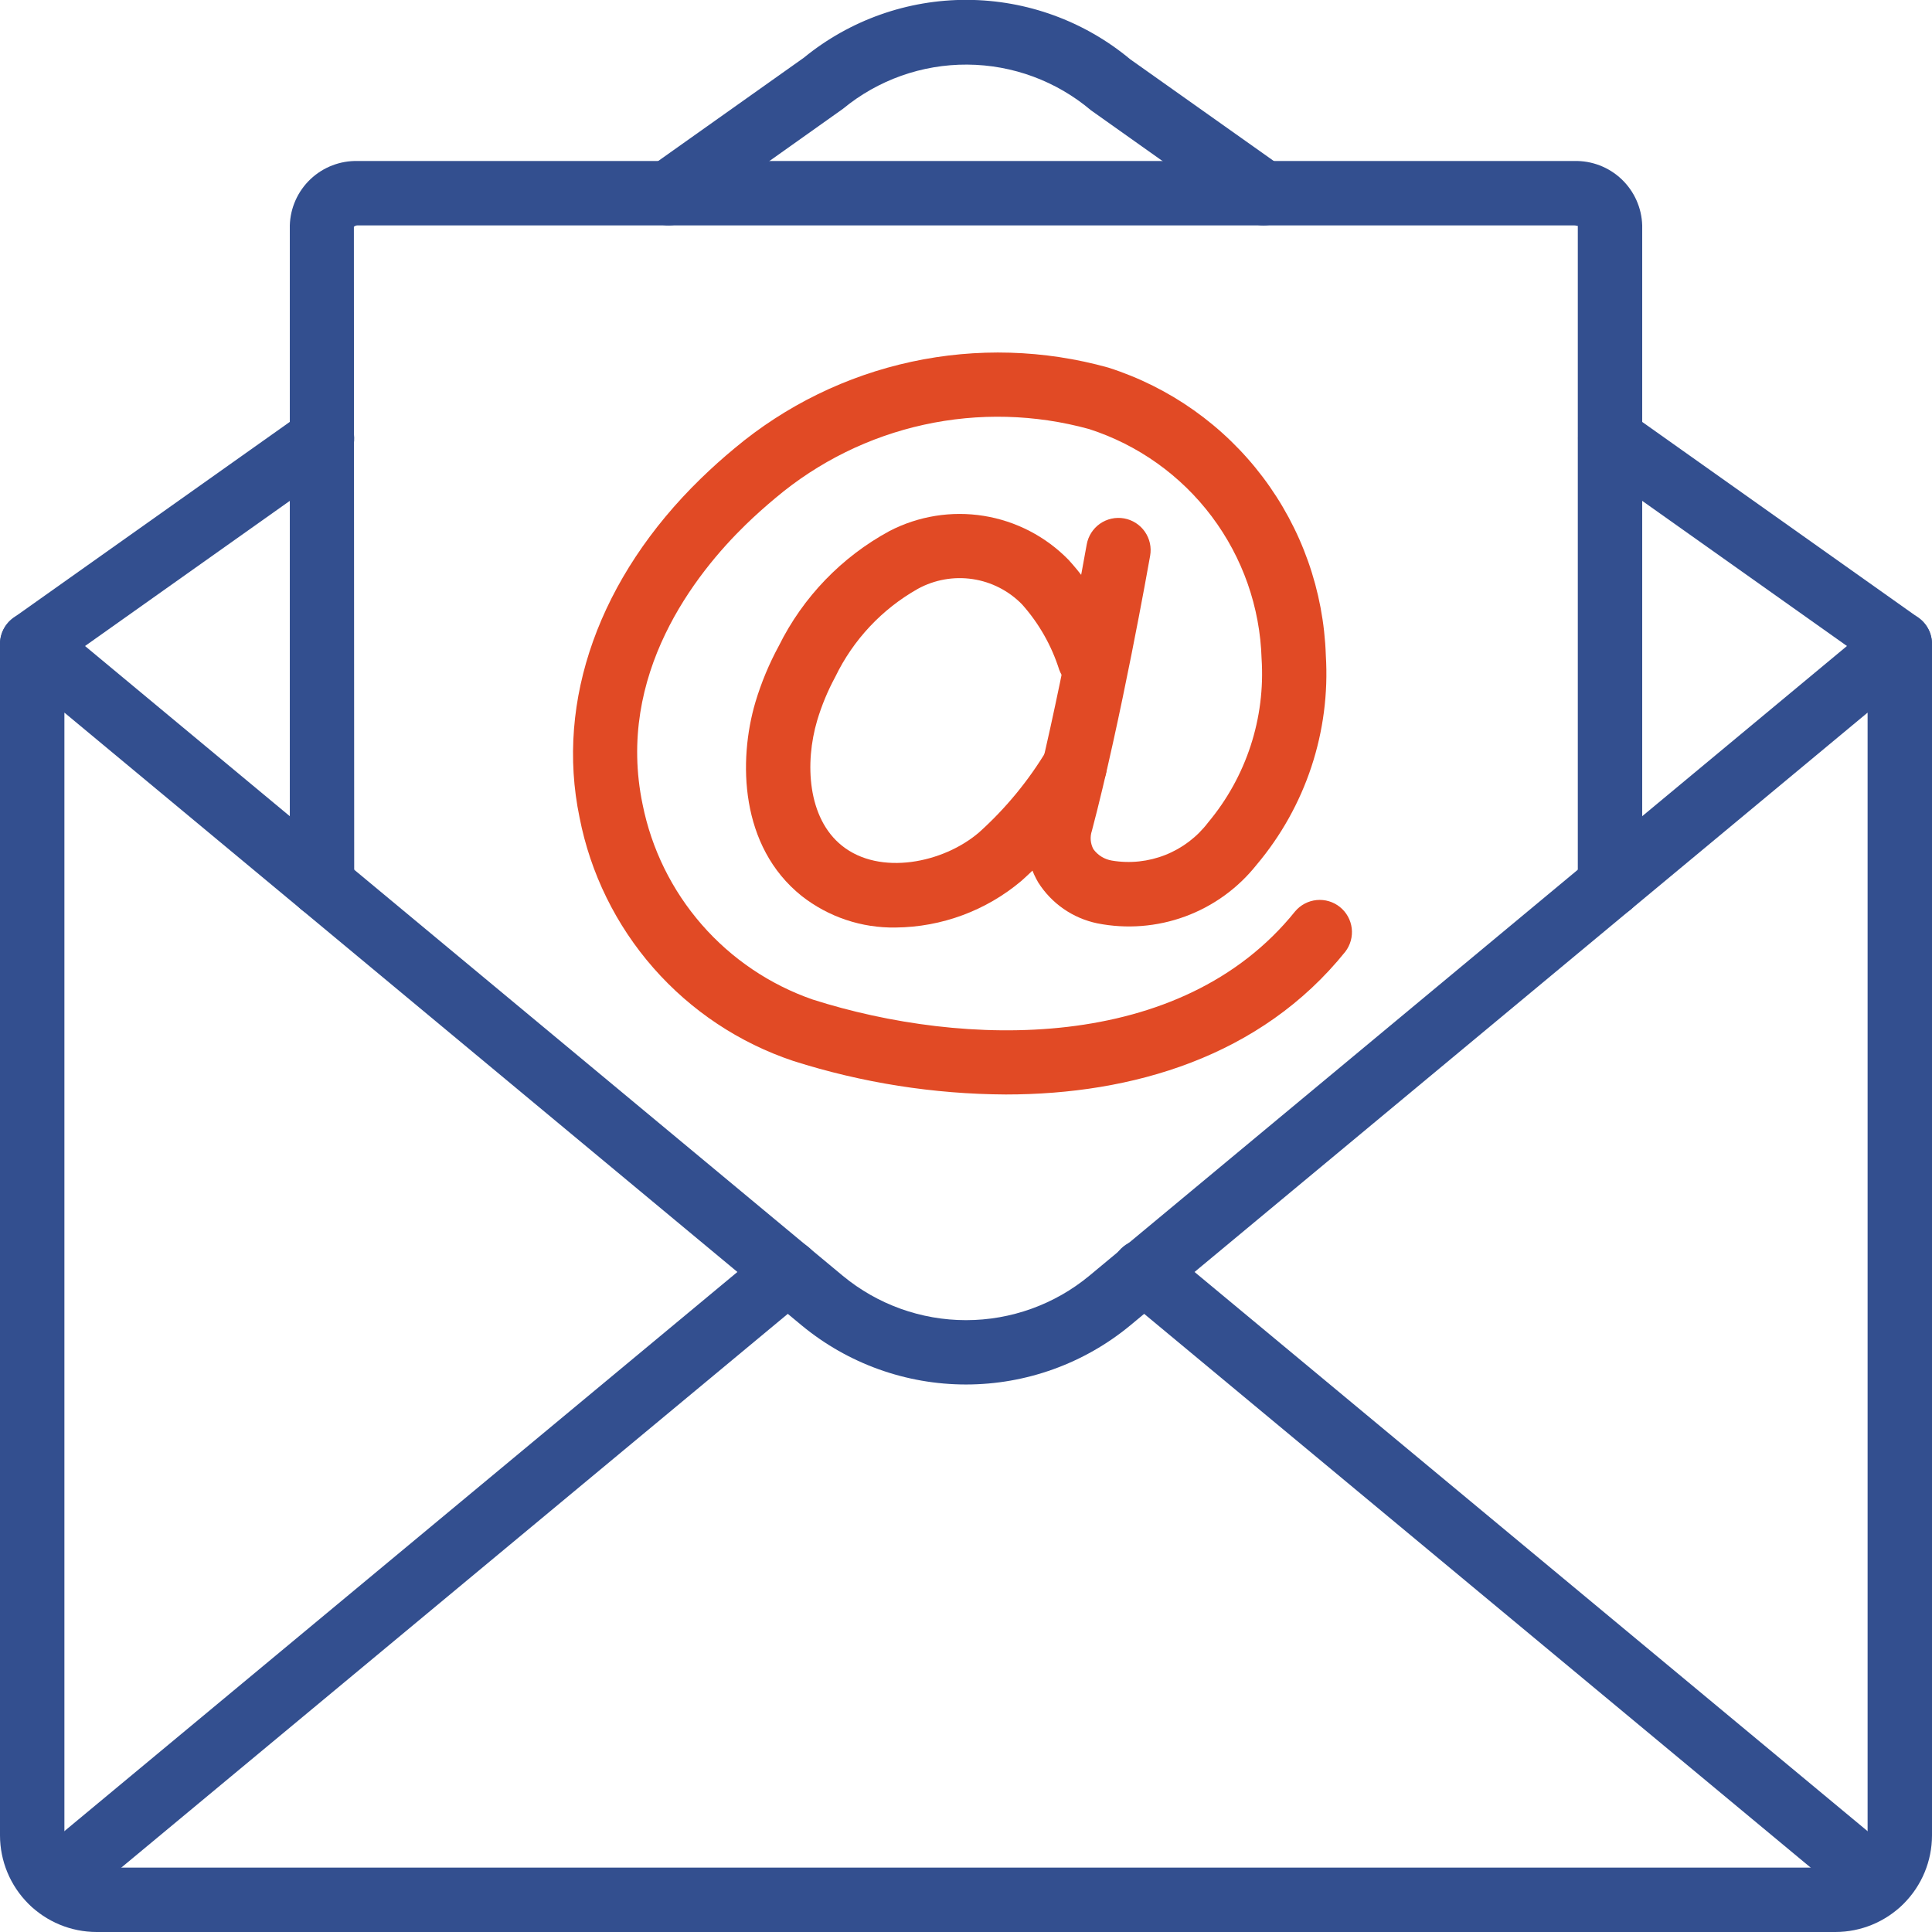
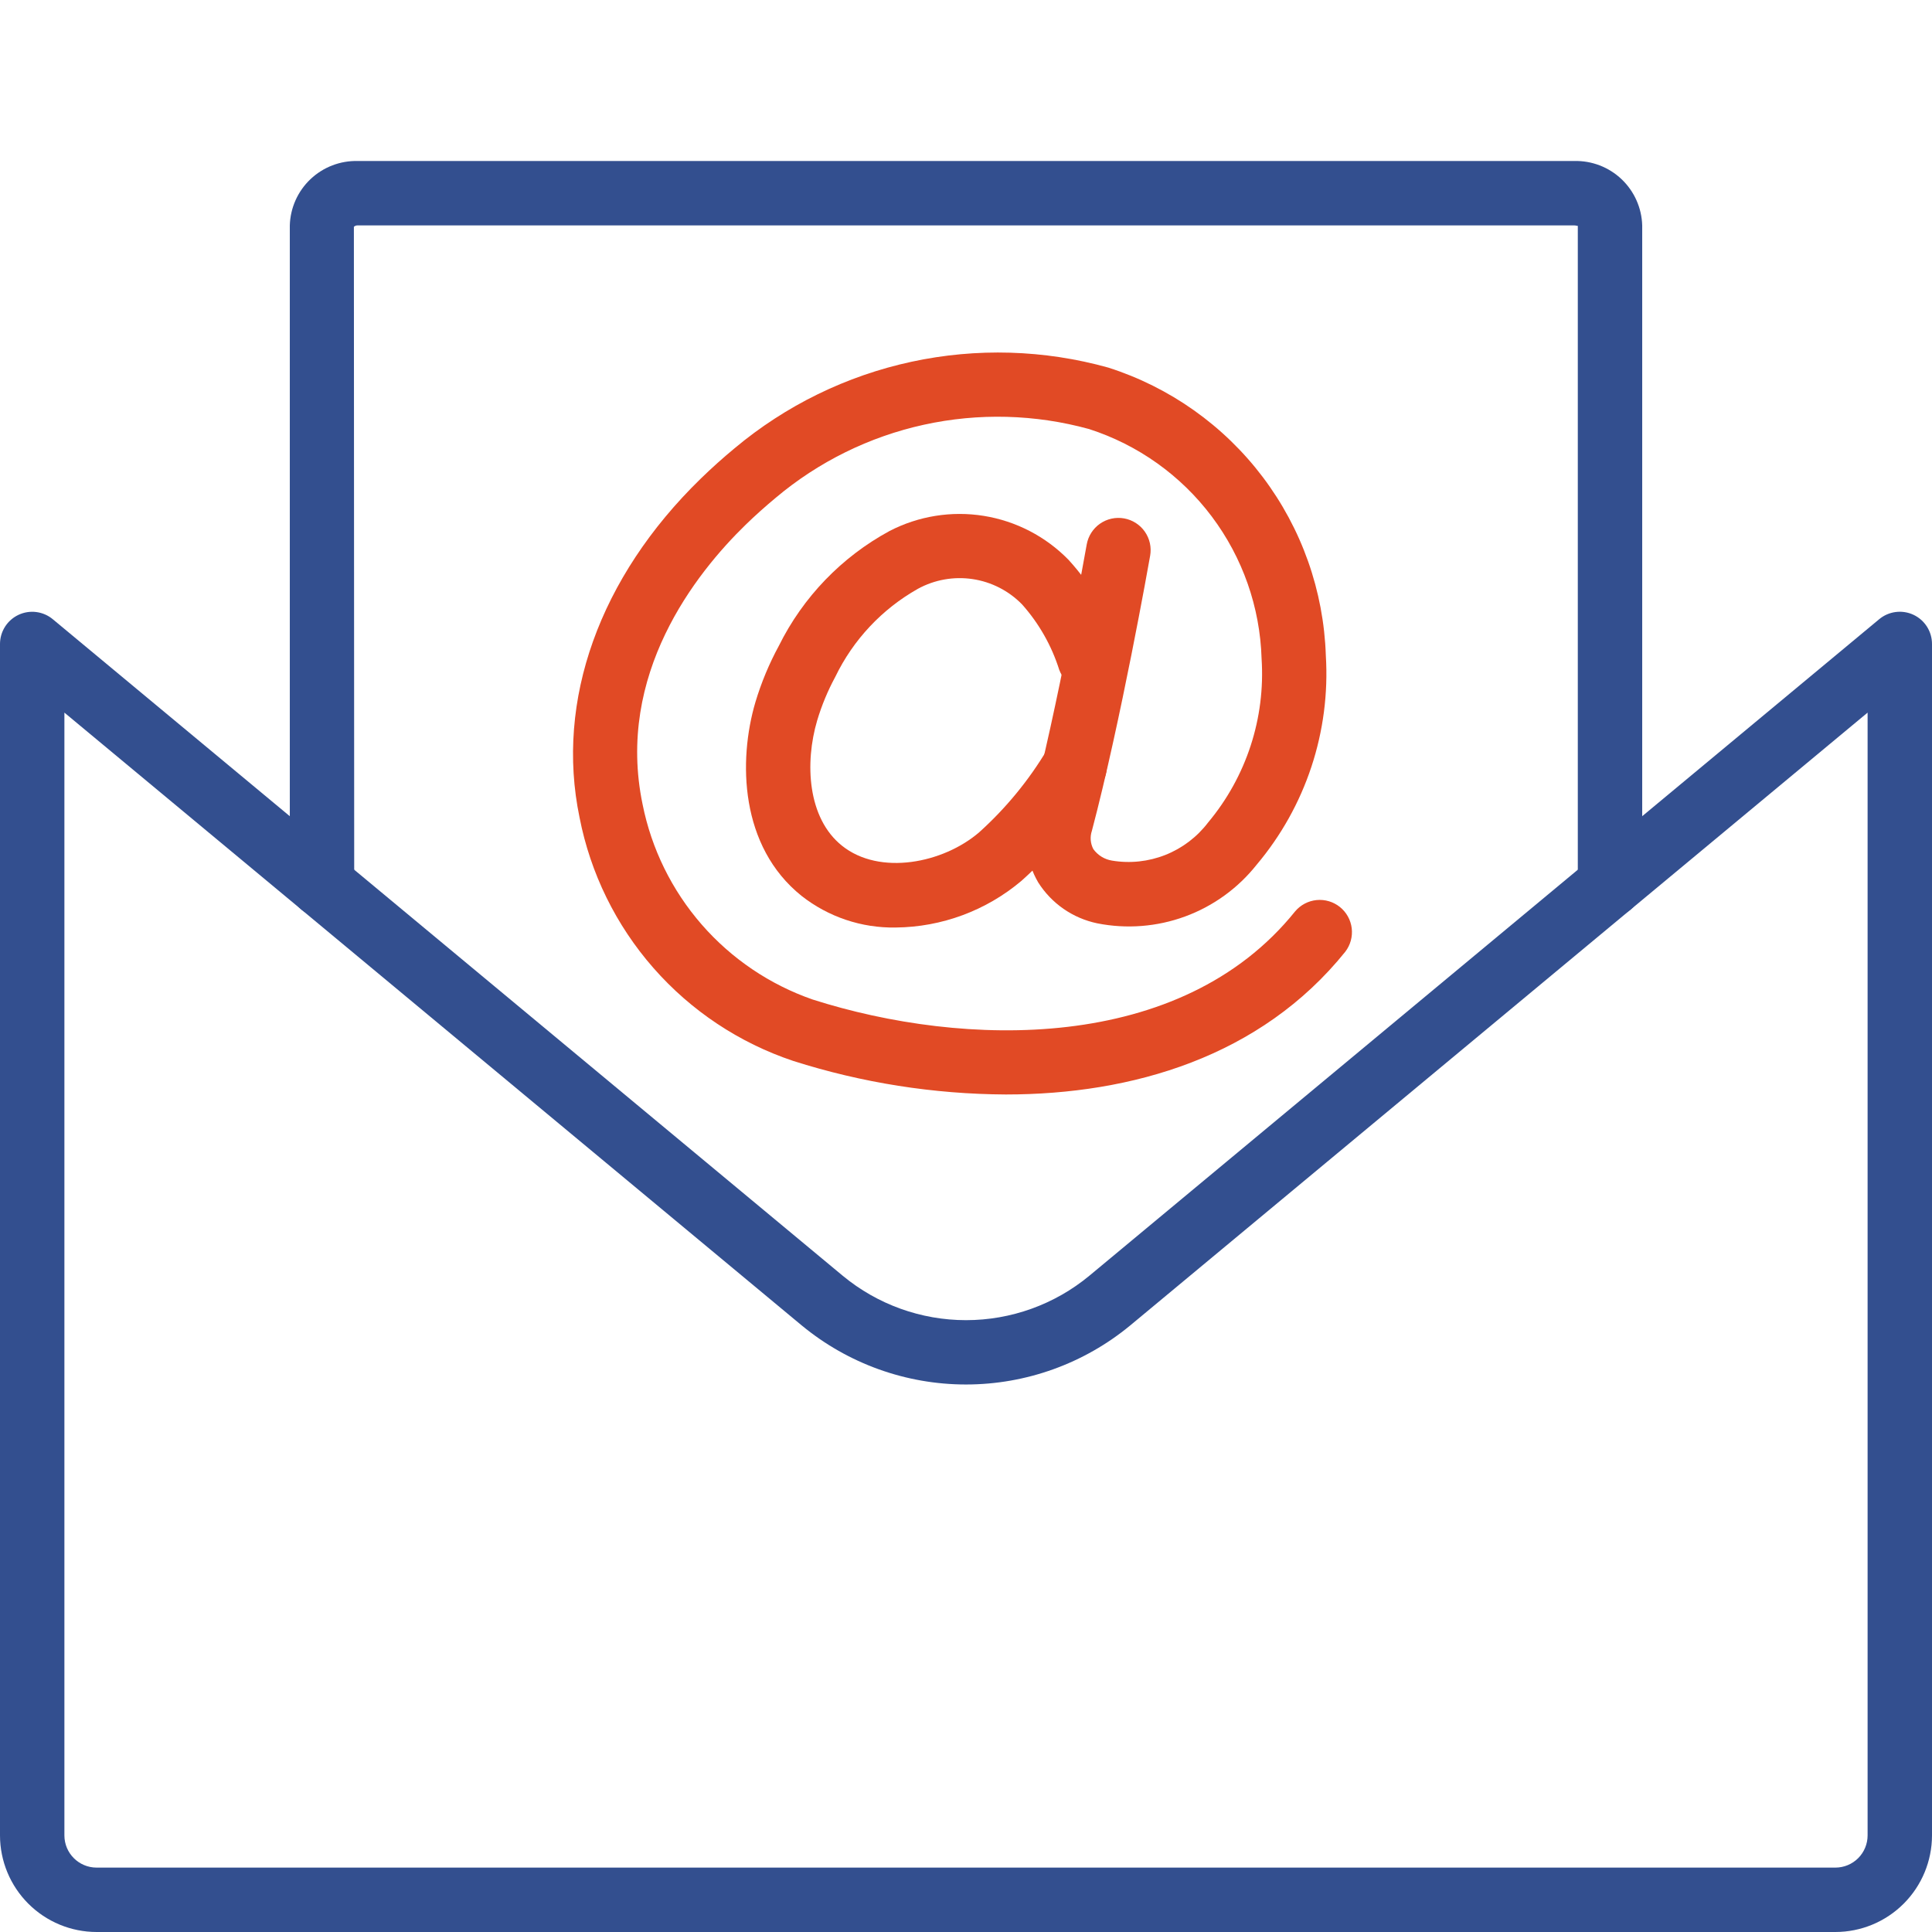
<svg xmlns="http://www.w3.org/2000/svg" width="252" height="252" viewBox="0 0 252 252" fill="none">
  <g clip-path="url(#clip0_431_210)">
    <path d="M131.199 142.758C121.785 142.713 112.432 141.238 103.462 138.382C96.421 136.026 90.132 131.845 85.236 126.264C80.339 120.684 77.011 113.904 75.591 106.617C72.428 91.388 78.195 75.285 91.4 62.433C92.818 61.052 94.292 59.73 95.818 58.468C102.479 52.891 110.397 49.019 118.889 47.186C127.38 45.353 136.191 45.614 144.559 47.947C152.584 50.51 159.62 55.493 164.701 62.214C169.781 68.934 172.657 77.062 172.934 85.483C173.55 95.415 170.313 105.202 163.896 112.808C161.468 115.865 158.245 118.194 154.581 119.54C150.916 120.885 146.952 121.195 143.123 120.435C141.543 120.107 140.045 119.464 138.719 118.544C137.394 117.624 136.267 116.446 135.407 115.08C134.636 113.753 134.14 112.285 133.949 110.762C133.759 109.239 133.877 107.694 134.298 106.218C137.973 92.333 141.707 71.232 141.745 71.022C141.841 70.479 142.043 69.96 142.34 69.495C142.636 69.029 143.021 68.627 143.473 68.311C143.925 67.995 144.435 67.77 144.974 67.651C145.513 67.532 146.07 67.52 146.613 67.616C147.156 67.712 147.675 67.914 148.14 68.21C148.606 68.507 149.008 68.892 149.324 69.344C149.64 69.796 149.864 70.306 149.984 70.845C150.103 71.383 150.115 71.94 150.019 72.484C149.864 73.361 146.184 94.143 142.421 108.364C142.289 108.754 142.237 109.168 142.269 109.579C142.302 109.989 142.418 110.389 142.61 110.754C143.191 111.557 144.067 112.096 145.046 112.253C147.391 112.645 149.798 112.388 152.008 111.511C154.217 110.634 156.145 109.17 157.583 107.276C162.566 101.315 165.063 93.664 164.555 85.911C164.355 79.208 162.085 72.732 158.057 67.37C154.03 62.008 148.442 58.025 142.06 55.965C135.029 54.031 127.634 53.837 120.511 55.399C113.389 56.961 106.753 60.233 101.177 64.932C99.829 66.053 98.514 67.225 97.254 68.452C90.728 74.802 80.299 87.982 83.814 104.908C84.975 110.719 87.634 116.126 91.527 120.593C95.42 125.06 100.413 128.433 106.011 130.376C125.709 136.66 154.017 137.42 168.927 118.877C169.634 118.037 170.641 117.506 171.733 117.399C172.826 117.293 173.916 117.618 174.772 118.305C175.628 118.992 176.181 119.987 176.312 121.077C176.443 122.166 176.143 123.264 175.475 124.135C164.446 137.852 147.663 142.758 131.199 142.758Z" fill="#E14A25" />
    <path d="M116.823 120.981C112.383 121.058 108.052 119.603 104.559 116.861C96.5 110.41 96.277 99.2 98.537 91.568C99.301 89.027 100.322 86.57 101.59 84.239C104.741 77.881 109.78 72.651 116.017 69.266C119.8 67.304 124.114 66.611 128.321 67.288C132.528 67.966 136.406 69.979 139.382 73.029C142.412 76.351 144.695 80.284 146.076 84.563C146.424 85.606 146.348 86.743 145.866 87.731C145.384 88.719 144.534 89.478 143.499 89.847C142.463 90.215 141.324 90.163 140.327 89.701C139.33 89.239 138.553 88.405 138.164 87.377C137.168 84.216 135.513 81.303 133.308 78.83C131.575 77.057 129.31 75.899 126.858 75.533C124.406 75.167 121.901 75.612 119.726 76.801C115.048 79.439 111.289 83.444 108.953 88.28C107.971 90.092 107.179 92.001 106.588 93.975C104.954 99.494 105.315 106.701 109.818 110.305C114.74 114.261 123.048 112.589 127.722 108.557C131.204 105.421 134.196 101.779 136.597 97.755C136.888 97.286 137.268 96.879 137.717 96.557C138.165 96.236 138.672 96.005 139.209 95.879C139.746 95.754 140.303 95.735 140.848 95.824C141.392 95.914 141.914 96.109 142.383 96.4C142.851 96.691 143.258 97.072 143.58 97.52C143.902 97.968 144.132 98.475 144.258 99.013C144.384 99.55 144.403 100.107 144.313 100.651C144.224 101.196 144.028 101.717 143.737 102.186C140.89 106.927 137.346 111.213 133.224 114.899C128.632 118.774 122.832 120.925 116.823 120.981Z" fill="#E14A25" />
    <path d="M239.4 252H12.6C9.259 251.997 6.056 250.668 3.694 248.306C1.332 245.944 0.003 242.741 8.21304e-07 239.4V84C-0 83.202 0.227 82.42 0.655 81.746C1.083 81.072 1.694 80.534 2.417 80.195C3.14 79.856 3.944 79.73 4.736 79.832C5.528 79.934 6.275 80.259 6.888 80.77L109.939 166.417C114.46 170.152 120.14 172.195 126.004 172.195C131.868 172.195 137.549 170.152 142.069 166.417L245.112 80.766C245.726 80.255 246.473 79.929 247.265 79.828C248.057 79.726 248.862 79.852 249.585 80.191C250.308 80.531 250.919 81.07 251.347 81.744C251.775 82.419 252.001 83.201 252 84V239.4C251.997 242.741 250.668 245.944 248.306 248.306C245.944 250.668 242.741 251.997 239.4 252ZM8.4 92.95V239.4C8.4 241.718 10.282 243.6 12.6 243.6H239.4C240.514 243.6 241.582 243.158 242.37 242.37C243.157 241.582 243.6 240.514 243.6 239.4V92.95L147.428 172.876C141.4 177.858 133.824 180.585 126.004 180.586C118.183 180.588 110.606 177.864 104.576 172.885L8.4 92.95Z" fill="#334F8F" />
-     <path d="M4.204 88.2C3.312 88.202 2.443 87.919 1.722 87.394C1.001 86.869 0.467 86.127 0.195 85.278C-0.076 84.428 -0.07 83.514 0.213 82.668C0.496 81.822 1.04 81.088 1.768 80.573L39.568 53.777C40.477 53.132 41.605 52.876 42.703 53.062C43.802 53.25 44.781 53.865 45.425 54.774C46.07 55.683 46.327 56.811 46.139 57.909C45.952 59.008 45.337 59.987 44.428 60.631L6.628 87.427C5.92 87.931 5.073 88.201 4.204 88.2ZM247.796 88.2C246.927 88.201 246.08 87.931 245.373 87.427L207.573 60.631C206.673 59.984 206.066 59.007 205.884 57.914C205.702 56.82 205.959 55.7 206.599 54.795C207.24 53.891 208.212 53.276 209.304 53.086C210.396 52.895 211.518 53.143 212.428 53.777L250.228 80.573C250.955 81.088 251.499 81.821 251.782 82.666C252.065 83.511 252.072 84.424 251.802 85.274C251.532 86.123 250.998 86.864 250.279 87.39C249.559 87.916 248.687 88.2 247.796 88.2ZM164.808 29.4C163.938 29.401 163.09 29.131 162.38 28.627L142.304 14.389C137.789 10.572 132.077 8.462 126.164 8.426C120.251 8.39 114.514 10.43 109.952 14.192L89.624 28.627C88.715 29.272 87.587 29.529 86.489 29.341C85.391 29.154 84.411 28.539 83.767 27.63C83.123 26.721 82.866 25.593 83.053 24.495C83.24 23.396 83.856 22.417 84.764 21.773L104.84 7.535C110.855 2.617 118.394 -0.054 126.163 -0.018C133.932 0.017 141.446 2.756 147.416 7.728L167.24 21.773C167.968 22.288 168.513 23.022 168.795 23.868C169.078 24.714 169.084 25.628 168.813 26.478C168.542 27.328 168.007 28.069 167.286 28.594C166.565 29.119 165.696 29.402 164.804 29.4H164.808ZM6.93 249.732C6.065 249.734 5.221 249.468 4.513 248.972C3.804 248.476 3.266 247.773 2.972 246.96C2.678 246.147 2.642 245.263 2.87 244.428C3.097 243.594 3.576 242.85 4.242 242.298L100.086 162.666C100.511 162.314 101 162.048 101.527 161.885C102.054 161.722 102.608 161.664 103.157 161.715C103.707 161.766 104.241 161.924 104.729 162.182C105.217 162.439 105.649 162.79 106.002 163.214C106.354 163.638 106.62 164.128 106.783 164.655C106.946 165.182 107.004 165.736 106.953 166.285C106.902 166.835 106.743 167.369 106.486 167.857C106.229 168.345 105.878 168.777 105.454 169.13L9.61 248.762C8.857 249.389 7.909 249.732 6.93 249.732ZM245.066 249.732C244.087 249.733 243.138 249.389 242.386 248.762L146.542 169.13C146.107 168.781 145.745 168.349 145.479 167.859C145.212 167.369 145.046 166.831 144.99 166.276C144.934 165.721 144.989 165.16 145.151 164.626C145.314 164.093 145.582 163.597 145.938 163.168C146.295 162.739 146.733 162.385 147.228 162.127C147.723 161.87 148.264 161.713 148.82 161.667C149.376 161.62 149.935 161.685 150.466 161.857C150.996 162.03 151.487 162.306 151.91 162.67L247.754 242.302C248.42 242.854 248.899 243.598 249.126 244.432C249.354 245.267 249.318 246.151 249.024 246.964C248.73 247.778 248.192 248.48 247.483 248.976C246.775 249.473 245.931 249.734 245.066 249.732Z" fill="#334F8F" />
    <path d="M210.001 119.616C208.887 119.616 207.819 119.173 207.031 118.386C206.243 117.598 205.801 116.53 205.801 115.416V29.434C205.788 29.518 205.62 29.4 205.339 29.4H46.663C46.571 29.394 46.479 29.408 46.392 29.439C46.306 29.47 46.226 29.518 46.159 29.581L46.201 115.416C46.201 116.53 45.758 117.598 44.971 118.386C44.183 119.173 43.115 119.616 42.001 119.616C40.887 119.616 39.819 119.173 39.031 118.386C38.243 117.598 37.801 116.53 37.801 115.416V29.4C37.867 27.113 38.836 24.944 40.497 23.37C42.158 21.796 44.375 20.944 46.663 21H205.339C207.627 20.944 209.844 21.796 211.504 23.37C213.165 24.944 214.135 27.113 214.201 29.4V115.416C214.201 116.53 213.758 117.598 212.971 118.386C212.183 119.173 211.115 119.616 210.001 119.616Z" fill="#334F8F" />
  </g>
  <defs>
    <clipPath id="clip0_431_210">
      <rect width="252" height="252" fill="white" />
    </clipPath>
  </defs>
</svg>